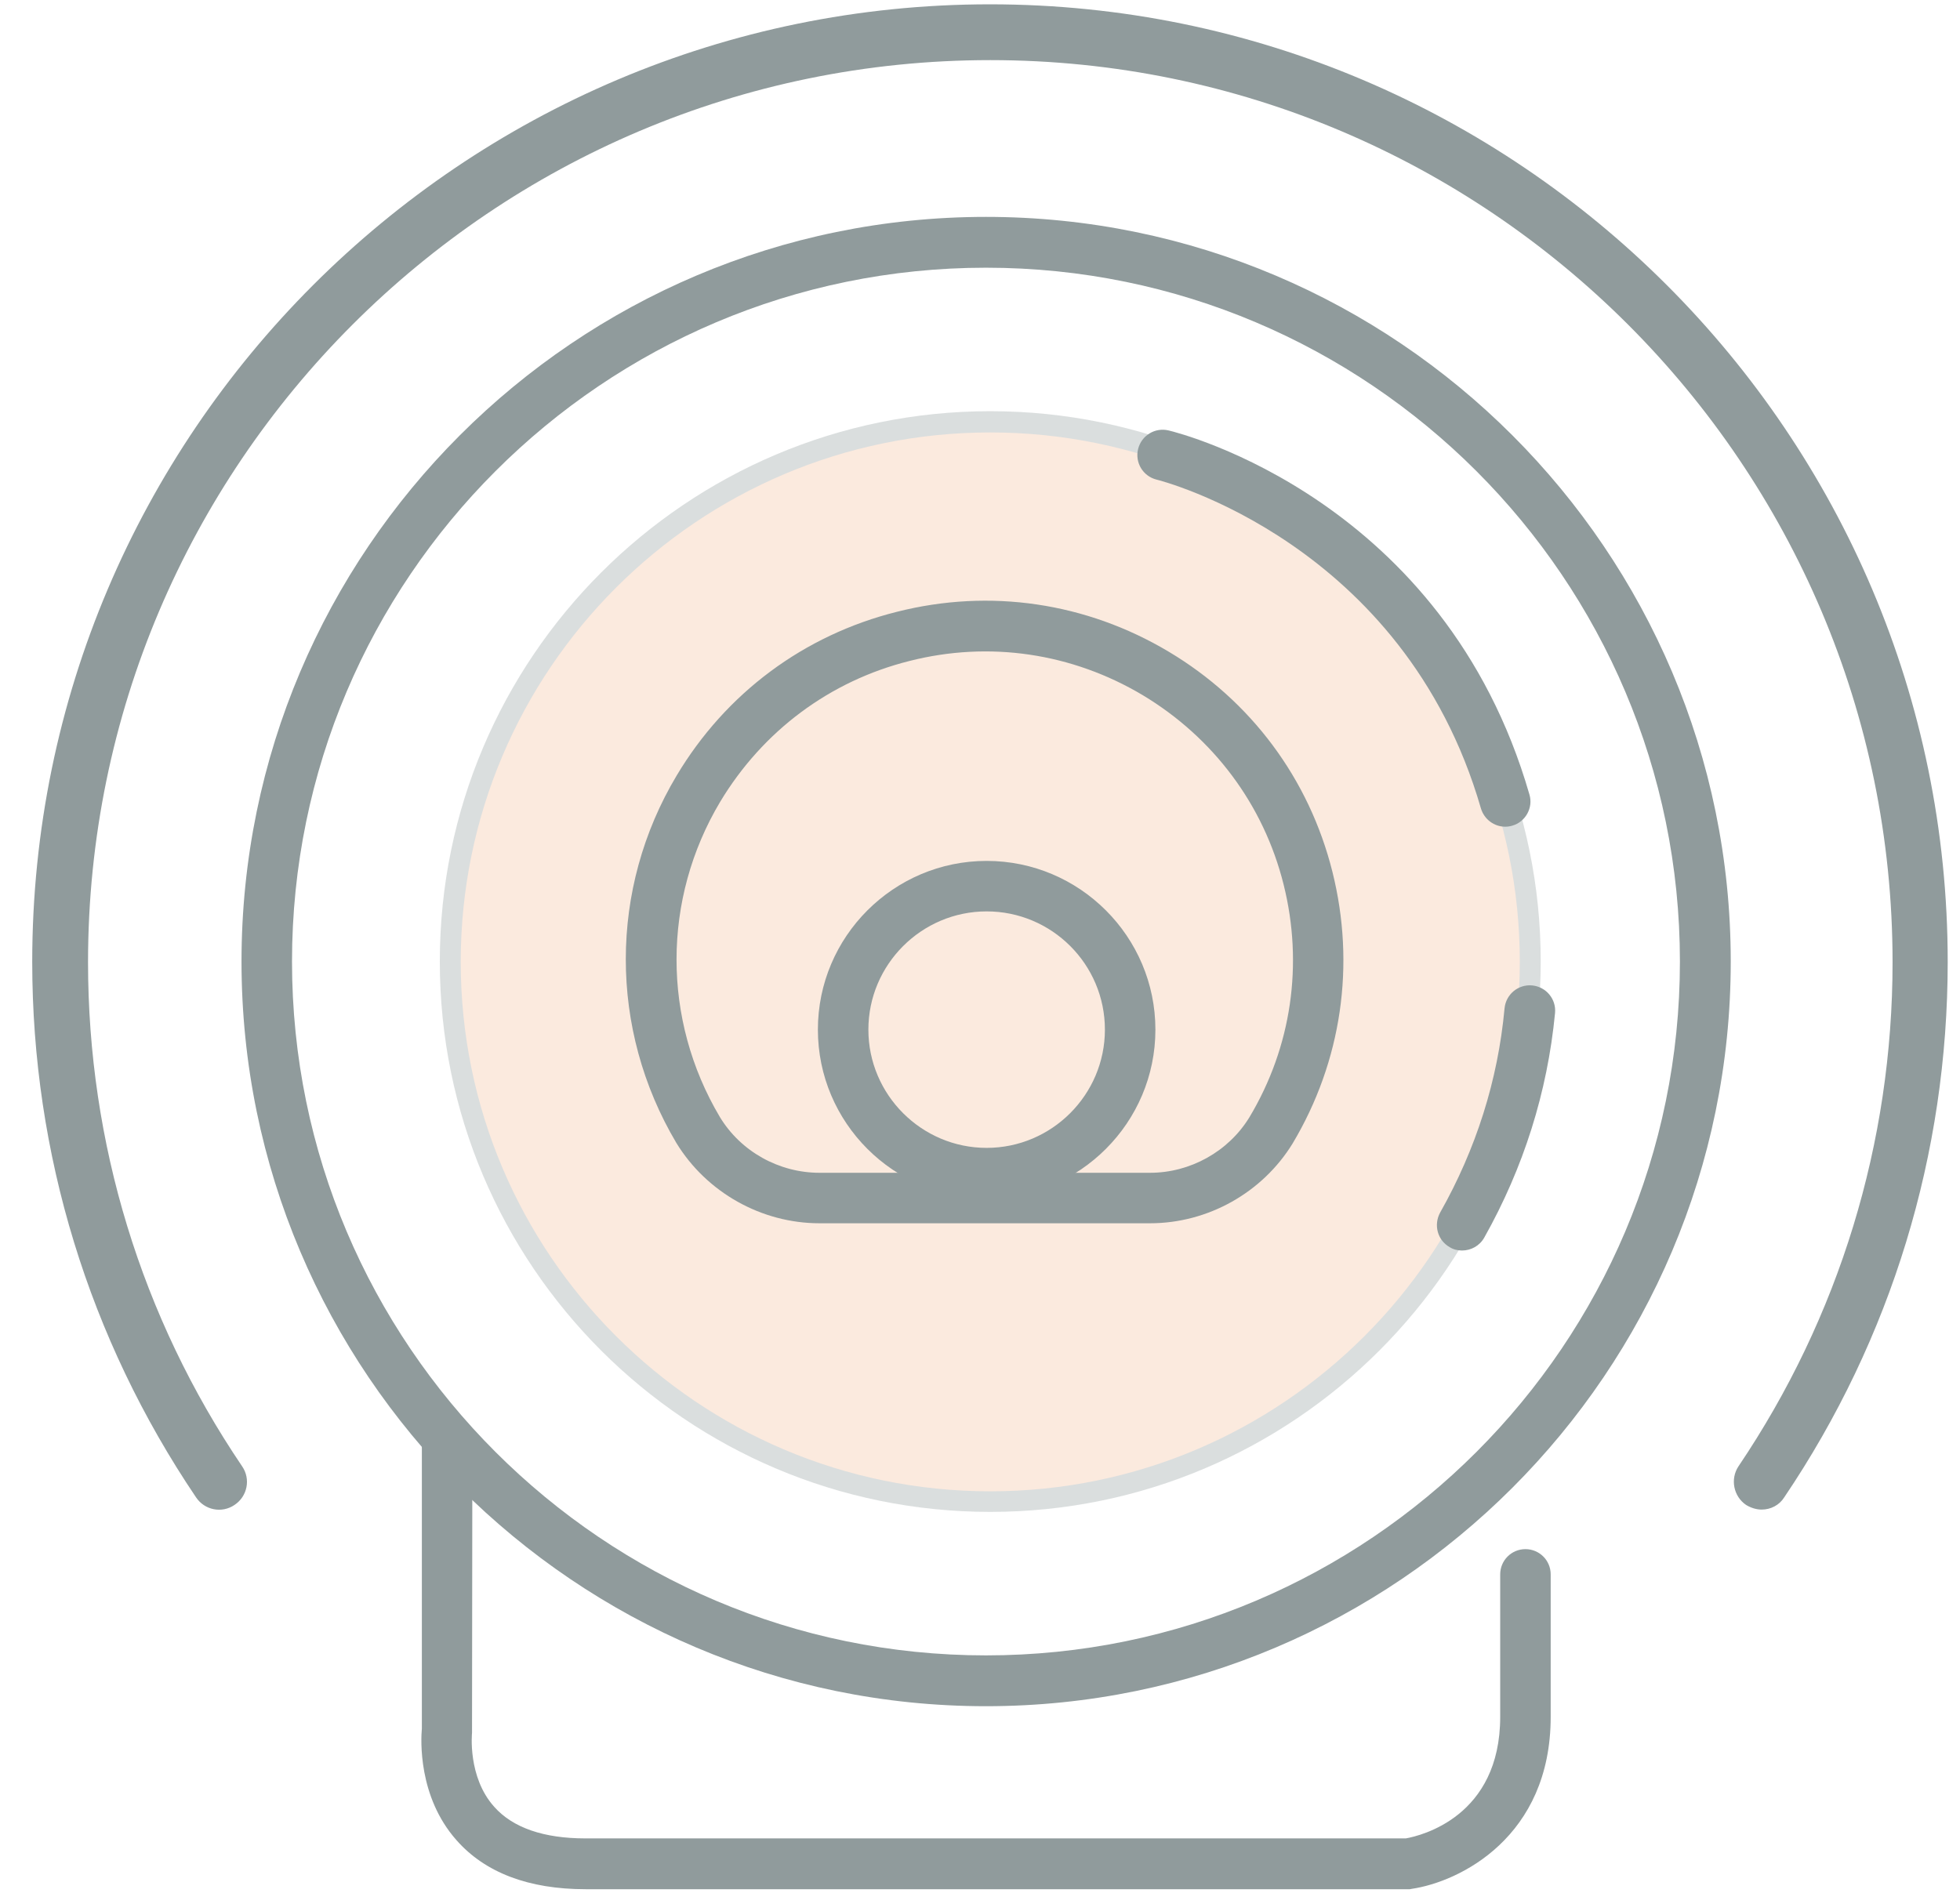
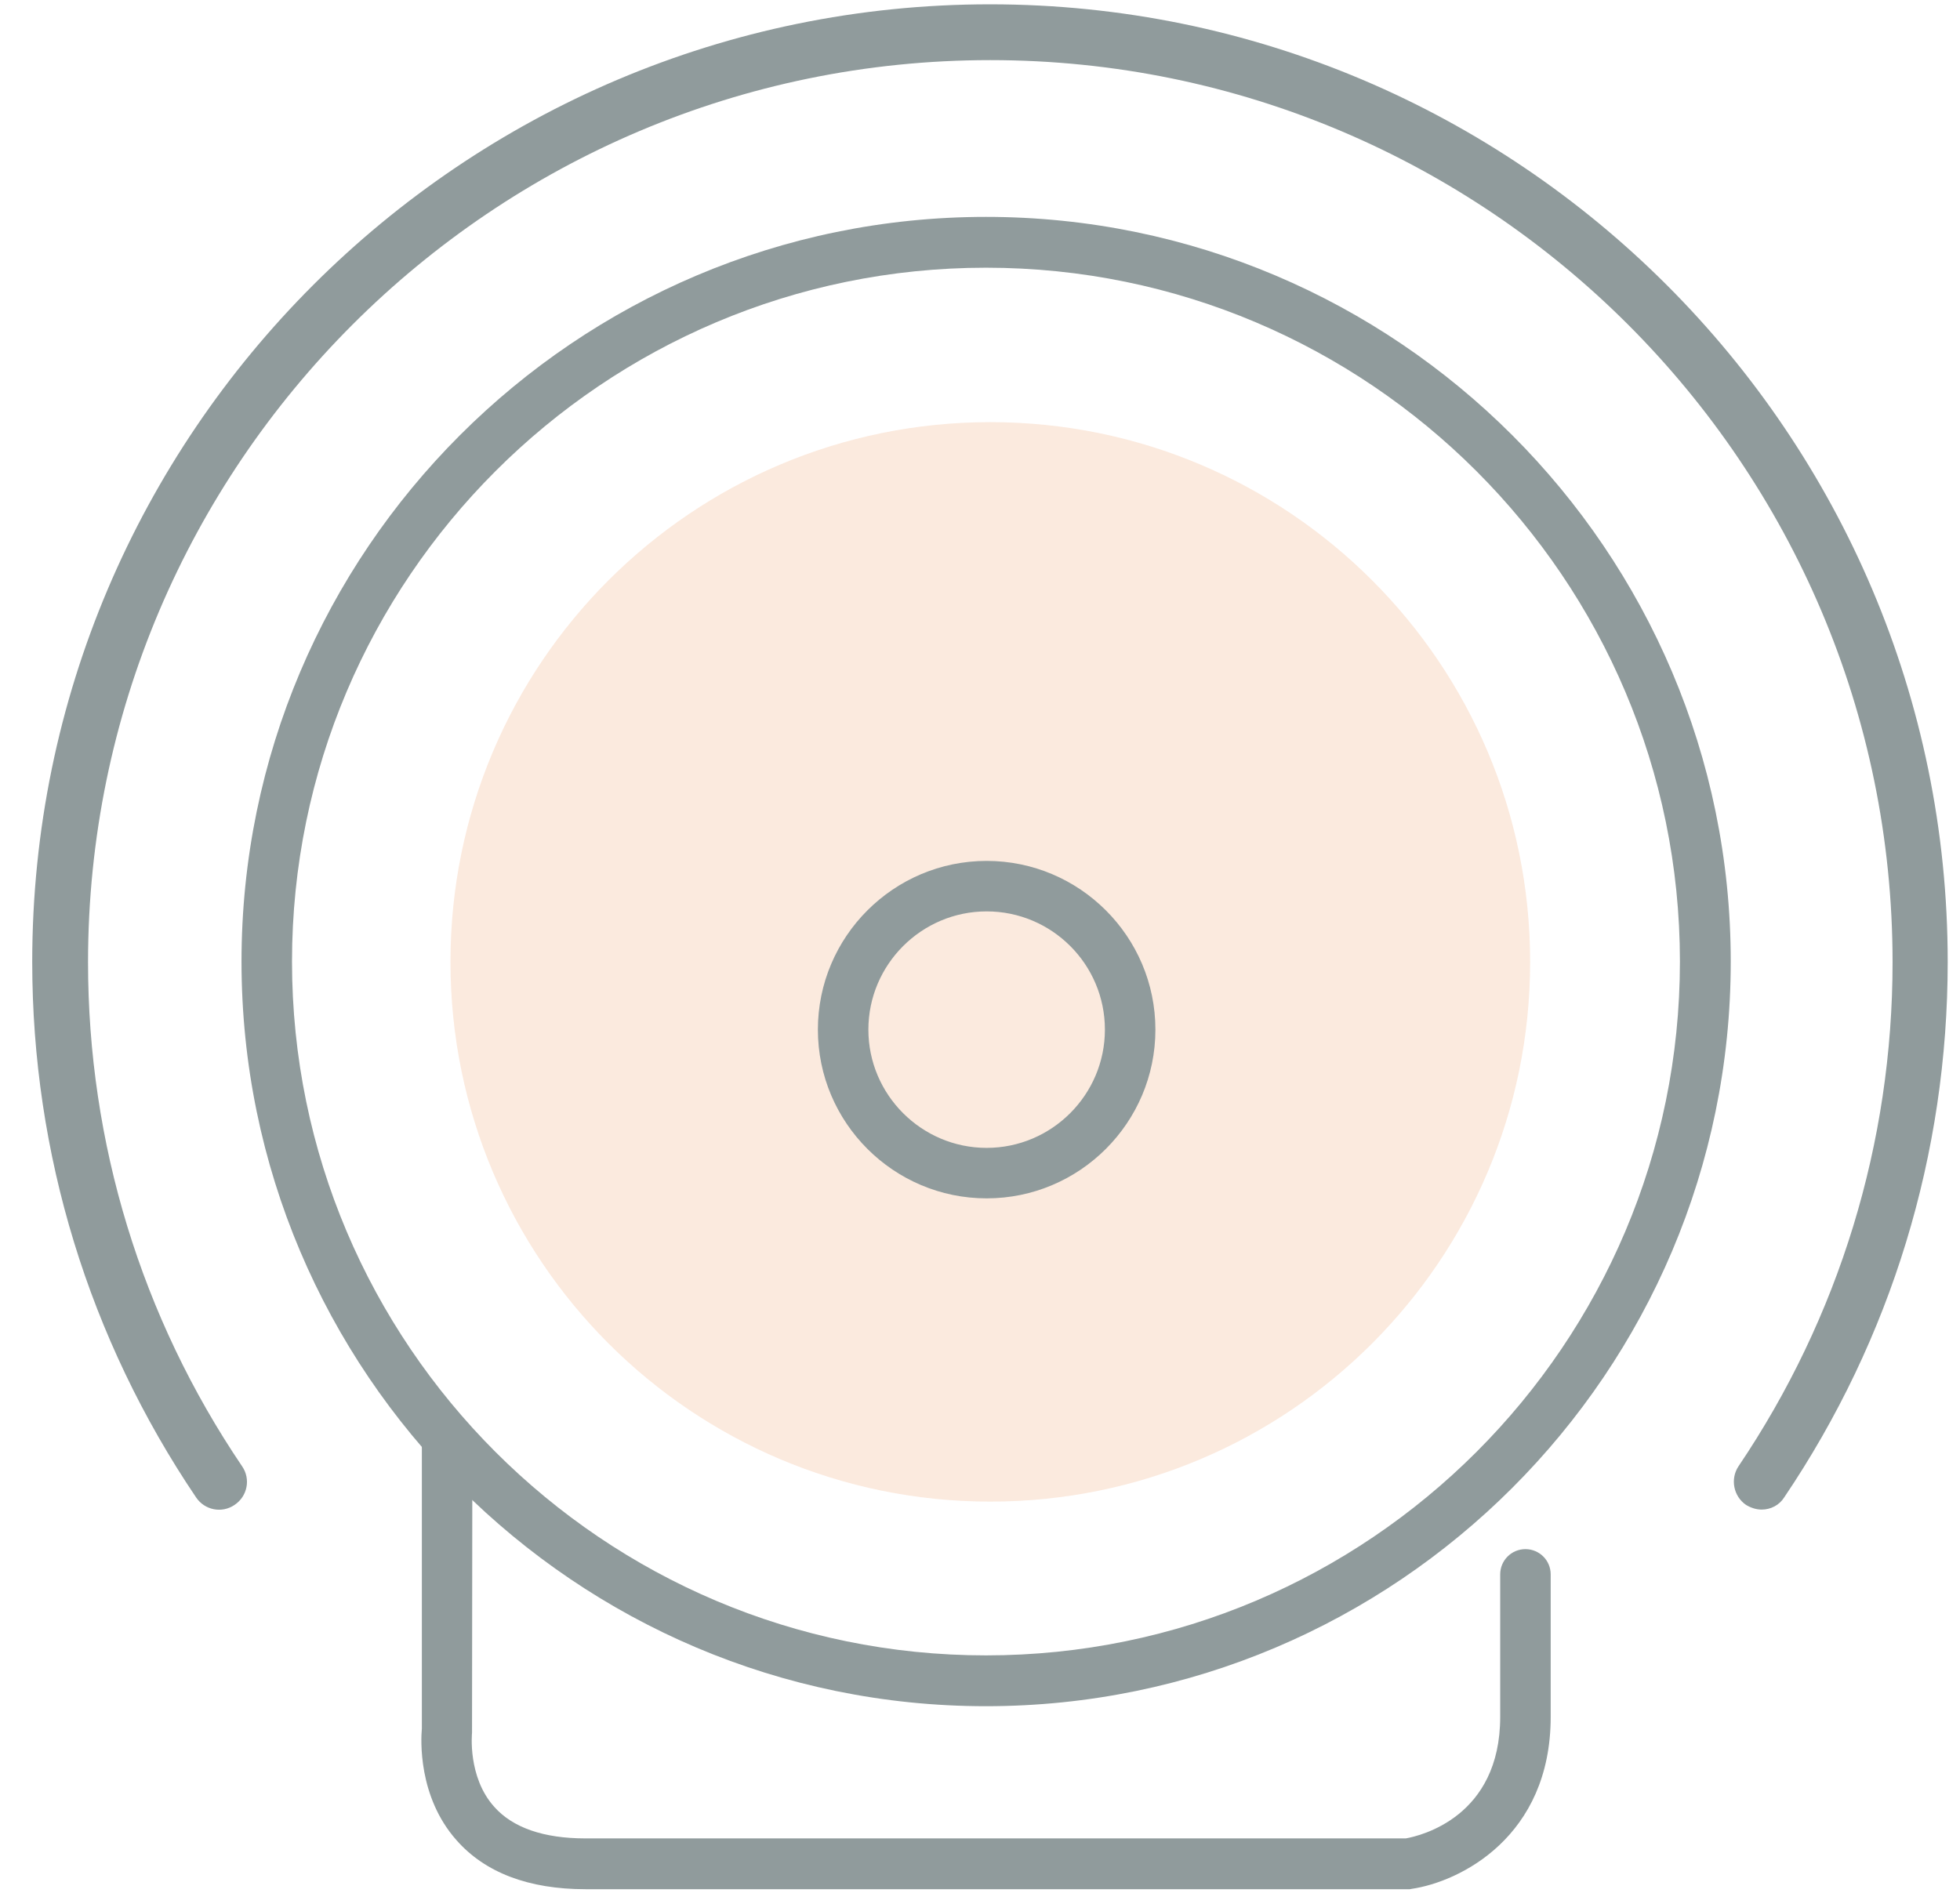
<svg xmlns="http://www.w3.org/2000/svg" width="59" height="57" viewBox="0 0 59 57" fill="none">
  <g opacity="0.33">
    <path d="M29.81 45.21C38.784 45.21 46.06 37.935 46.06 28.96C46.06 19.985 38.784 12.71 29.81 12.71C20.835 12.71 13.56 19.985 13.56 28.96C13.56 37.935 20.835 45.21 29.81 45.21Z" fill="#F3BE9A" />
-     <path d="M29.809 45.52C20.669 45.52 13.239 38.09 13.239 28.95C13.239 19.81 20.669 12.38 29.809 12.38C38.949 12.38 46.379 19.81 46.379 28.95C46.379 38.09 38.949 45.52 29.809 45.52ZM29.809 13.02C21.019 13.02 13.869 20.17 13.869 28.96C13.869 37.75 21.019 44.9 29.809 44.9C38.599 44.9 45.749 37.75 45.749 28.96C45.749 20.17 38.599 13.02 29.809 13.02Z" fill="#909B9C" />
  </g>
  <path d="M29.68 51.37C17.32 51.37 7.27 41.31 7.27 28.95C7.27 16.59 17.329 6.53 29.68 6.53C42.039 6.53 52.099 16.59 52.099 28.95C52.099 41.31 42.039 51.37 29.68 51.37ZM29.68 8.06C18.16 8.06 8.79 17.43 8.79 28.95C8.79 40.47 18.16 49.84 29.68 49.84C41.2 49.84 50.569 40.47 50.569 28.95C50.569 17.43 41.2 8.06 29.68 8.06Z" fill="#909B9C" />
  <path d="M42.439 56.88H17.629C15.909 56.88 14.599 56.38 13.739 55.401C12.579 54.09 12.669 52.37 12.699 52.041V43.49C12.699 43.071 13.039 42.73 13.459 42.73C13.879 42.73 14.219 43.071 14.219 43.49L14.209 52.17C14.209 52.181 14.069 53.501 14.879 54.401C15.439 55.031 16.369 55.35 17.619 55.35H42.319C42.769 55.27 45.159 54.7 45.159 51.691V47.401C45.159 46.98 45.499 46.641 45.919 46.641C46.339 46.641 46.679 46.98 46.679 47.401V51.691C46.679 55.31 43.939 56.66 42.489 56.87L42.439 56.88Z" fill="#909B9C" />
-   <path d="M45.309 24.89C44.979 24.89 44.679 24.671 44.579 24.34C42.259 16.311 34.899 14.46 34.819 14.441C34.409 14.341 34.159 13.931 34.259 13.521C34.359 13.111 34.769 12.861 35.179 12.96C35.519 13.04 43.479 15.05 46.039 23.921C46.159 24.32 45.919 24.75 45.519 24.86C45.449 24.881 45.379 24.89 45.309 24.89Z" fill="#909B9C" />
-   <path d="M34.619 36.83C34.609 36.83 34.599 36.83 34.599 36.83H24.689C24.679 36.83 24.679 36.83 24.669 36.83C22.919 36.83 21.269 35.9 20.359 34.41C18.329 30.99 18.329 26.76 20.369 23.35C21.849 20.87 24.199 19.12 26.999 18.42C29.799 17.71 32.699 18.14 35.179 19.62C37.659 21.1 39.409 23.45 40.109 26.25C40.809 29.05 40.389 31.95 38.909 34.43C37.999 35.91 36.359 36.83 34.619 36.83ZM24.689 35.31H34.599C34.609 35.31 34.609 35.31 34.619 35.31C35.829 35.31 36.979 34.67 37.609 33.64C38.879 31.52 39.239 29.03 38.639 26.63C38.039 24.23 36.529 22.21 34.399 20.93C32.269 19.66 29.779 19.29 27.379 19.9C24.979 20.5 22.959 22.01 21.679 24.14C19.929 27.07 19.929 30.7 21.669 33.63C22.299 34.67 23.449 35.31 24.669 35.31C24.679 35.31 24.679 35.31 24.689 35.31Z" fill="#909B9C" />
-   <path d="M44.01 37.65C43.88 37.65 43.75 37.62 43.64 37.55C43.27 37.34 43.15 36.88 43.35 36.51C44.43 34.599 45.09 32.529 45.29 30.36C45.33 29.939 45.7 29.63 46.12 29.669C46.54 29.709 46.85 30.079 46.81 30.5C46.58 32.889 45.86 35.16 44.68 37.26C44.54 37.51 44.28 37.65 44.01 37.65Z" fill="#909B9C" />
  <path d="M53.03 45.45C52.87 45.45 52.71 45.4 52.56 45.31C52.18 45.05 52.08 44.53 52.33 44.15C55.36 39.66 56.97 34.41 56.97 28.97C56.97 13.99 44.79 1.81 29.81 1.81C14.83 1.81 2.65 13.99 2.65 28.97C2.65 34.41 4.25 39.66 7.29 44.15C7.55 44.53 7.45 45.05 7.06 45.31C6.68 45.57 6.16 45.47 5.9 45.08C2.68 40.31 0.97 34.74 0.97 28.96C0.97 13.06 13.91 0.13 29.8 0.13C45.7 0.13 58.63 13.07 58.63 28.96C58.63 34.74 56.93 40.31 53.71 45.08C53.56 45.32 53.3 45.45 53.03 45.45Z" fill="#909B9C" />
  <path d="M29.7 36.08C26.9 36.08 24.62 33.8 24.62 31C24.62 28.2 26.9 25.92 29.7 25.92C32.5 25.92 34.78 28.2 34.78 31C34.78 33.8 32.5 36.08 29.7 36.08ZM29.7 27.44C27.74 27.44 26.14 29.04 26.14 31C26.14 32.96 27.74 34.56 29.7 34.56C31.66 34.56 33.26 32.96 33.26 31C33.26 29.03 31.66 27.44 29.7 27.44Z" fill="#909B9C" />
</svg>